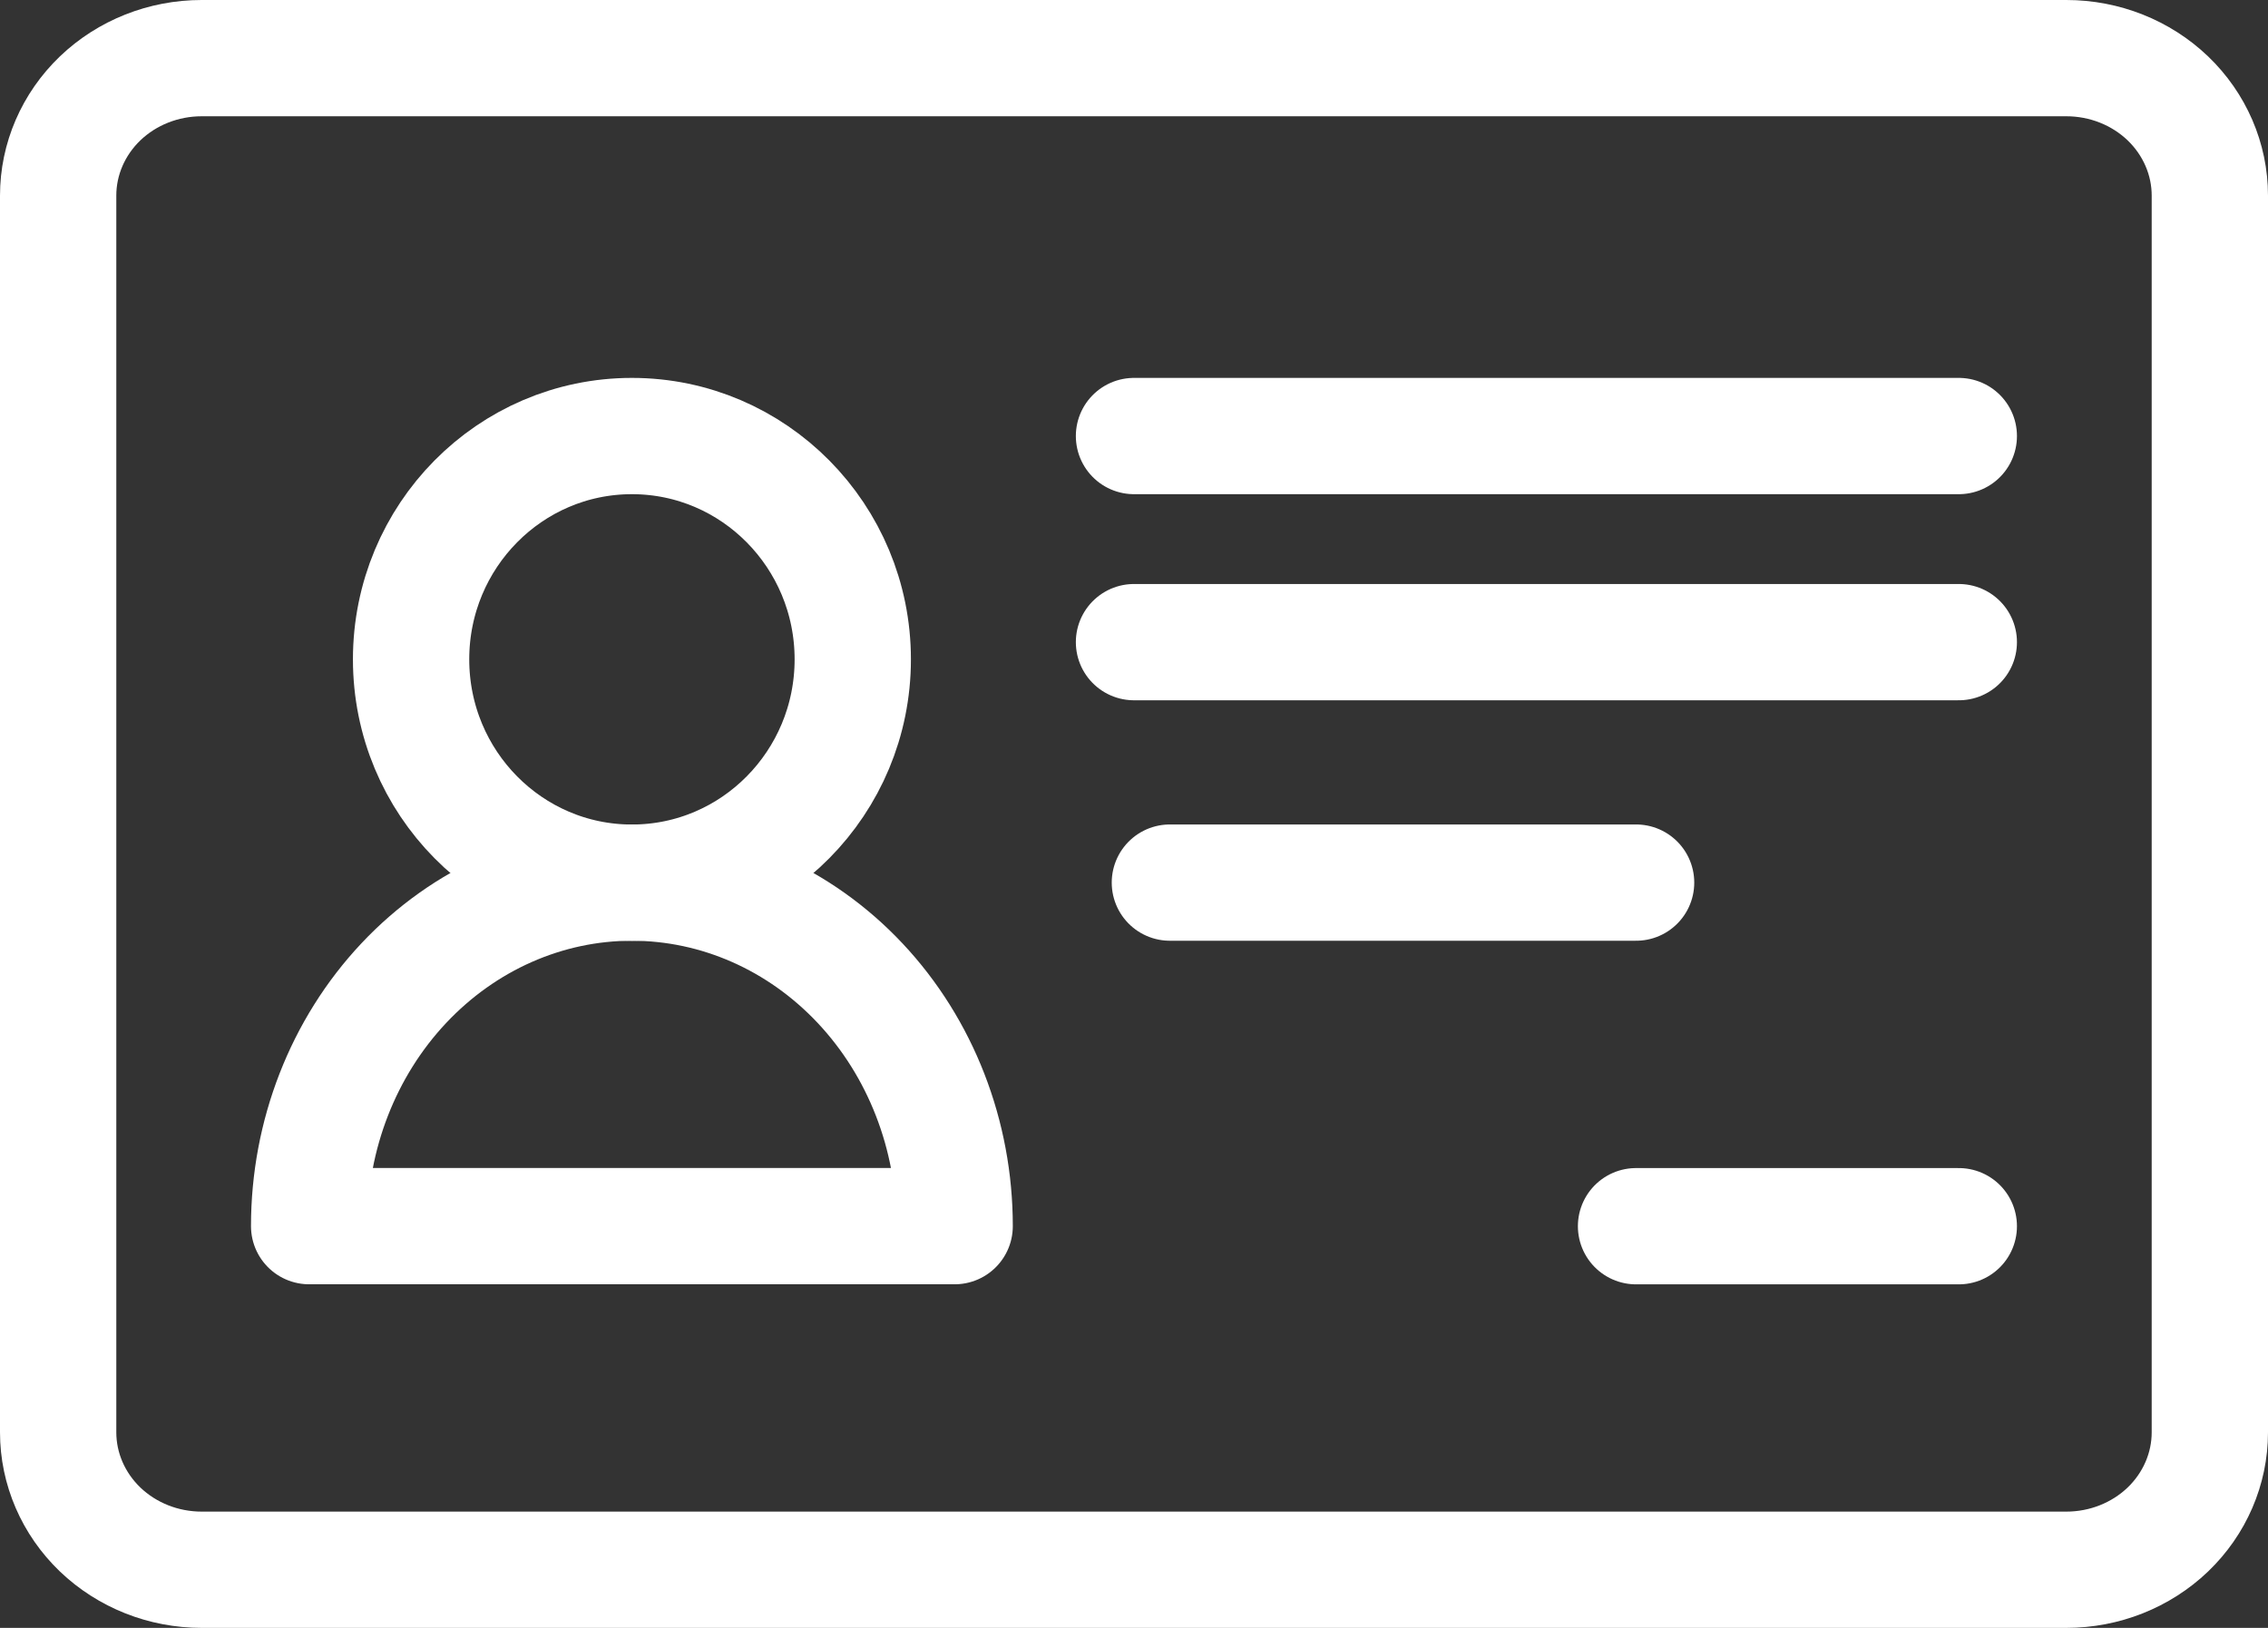
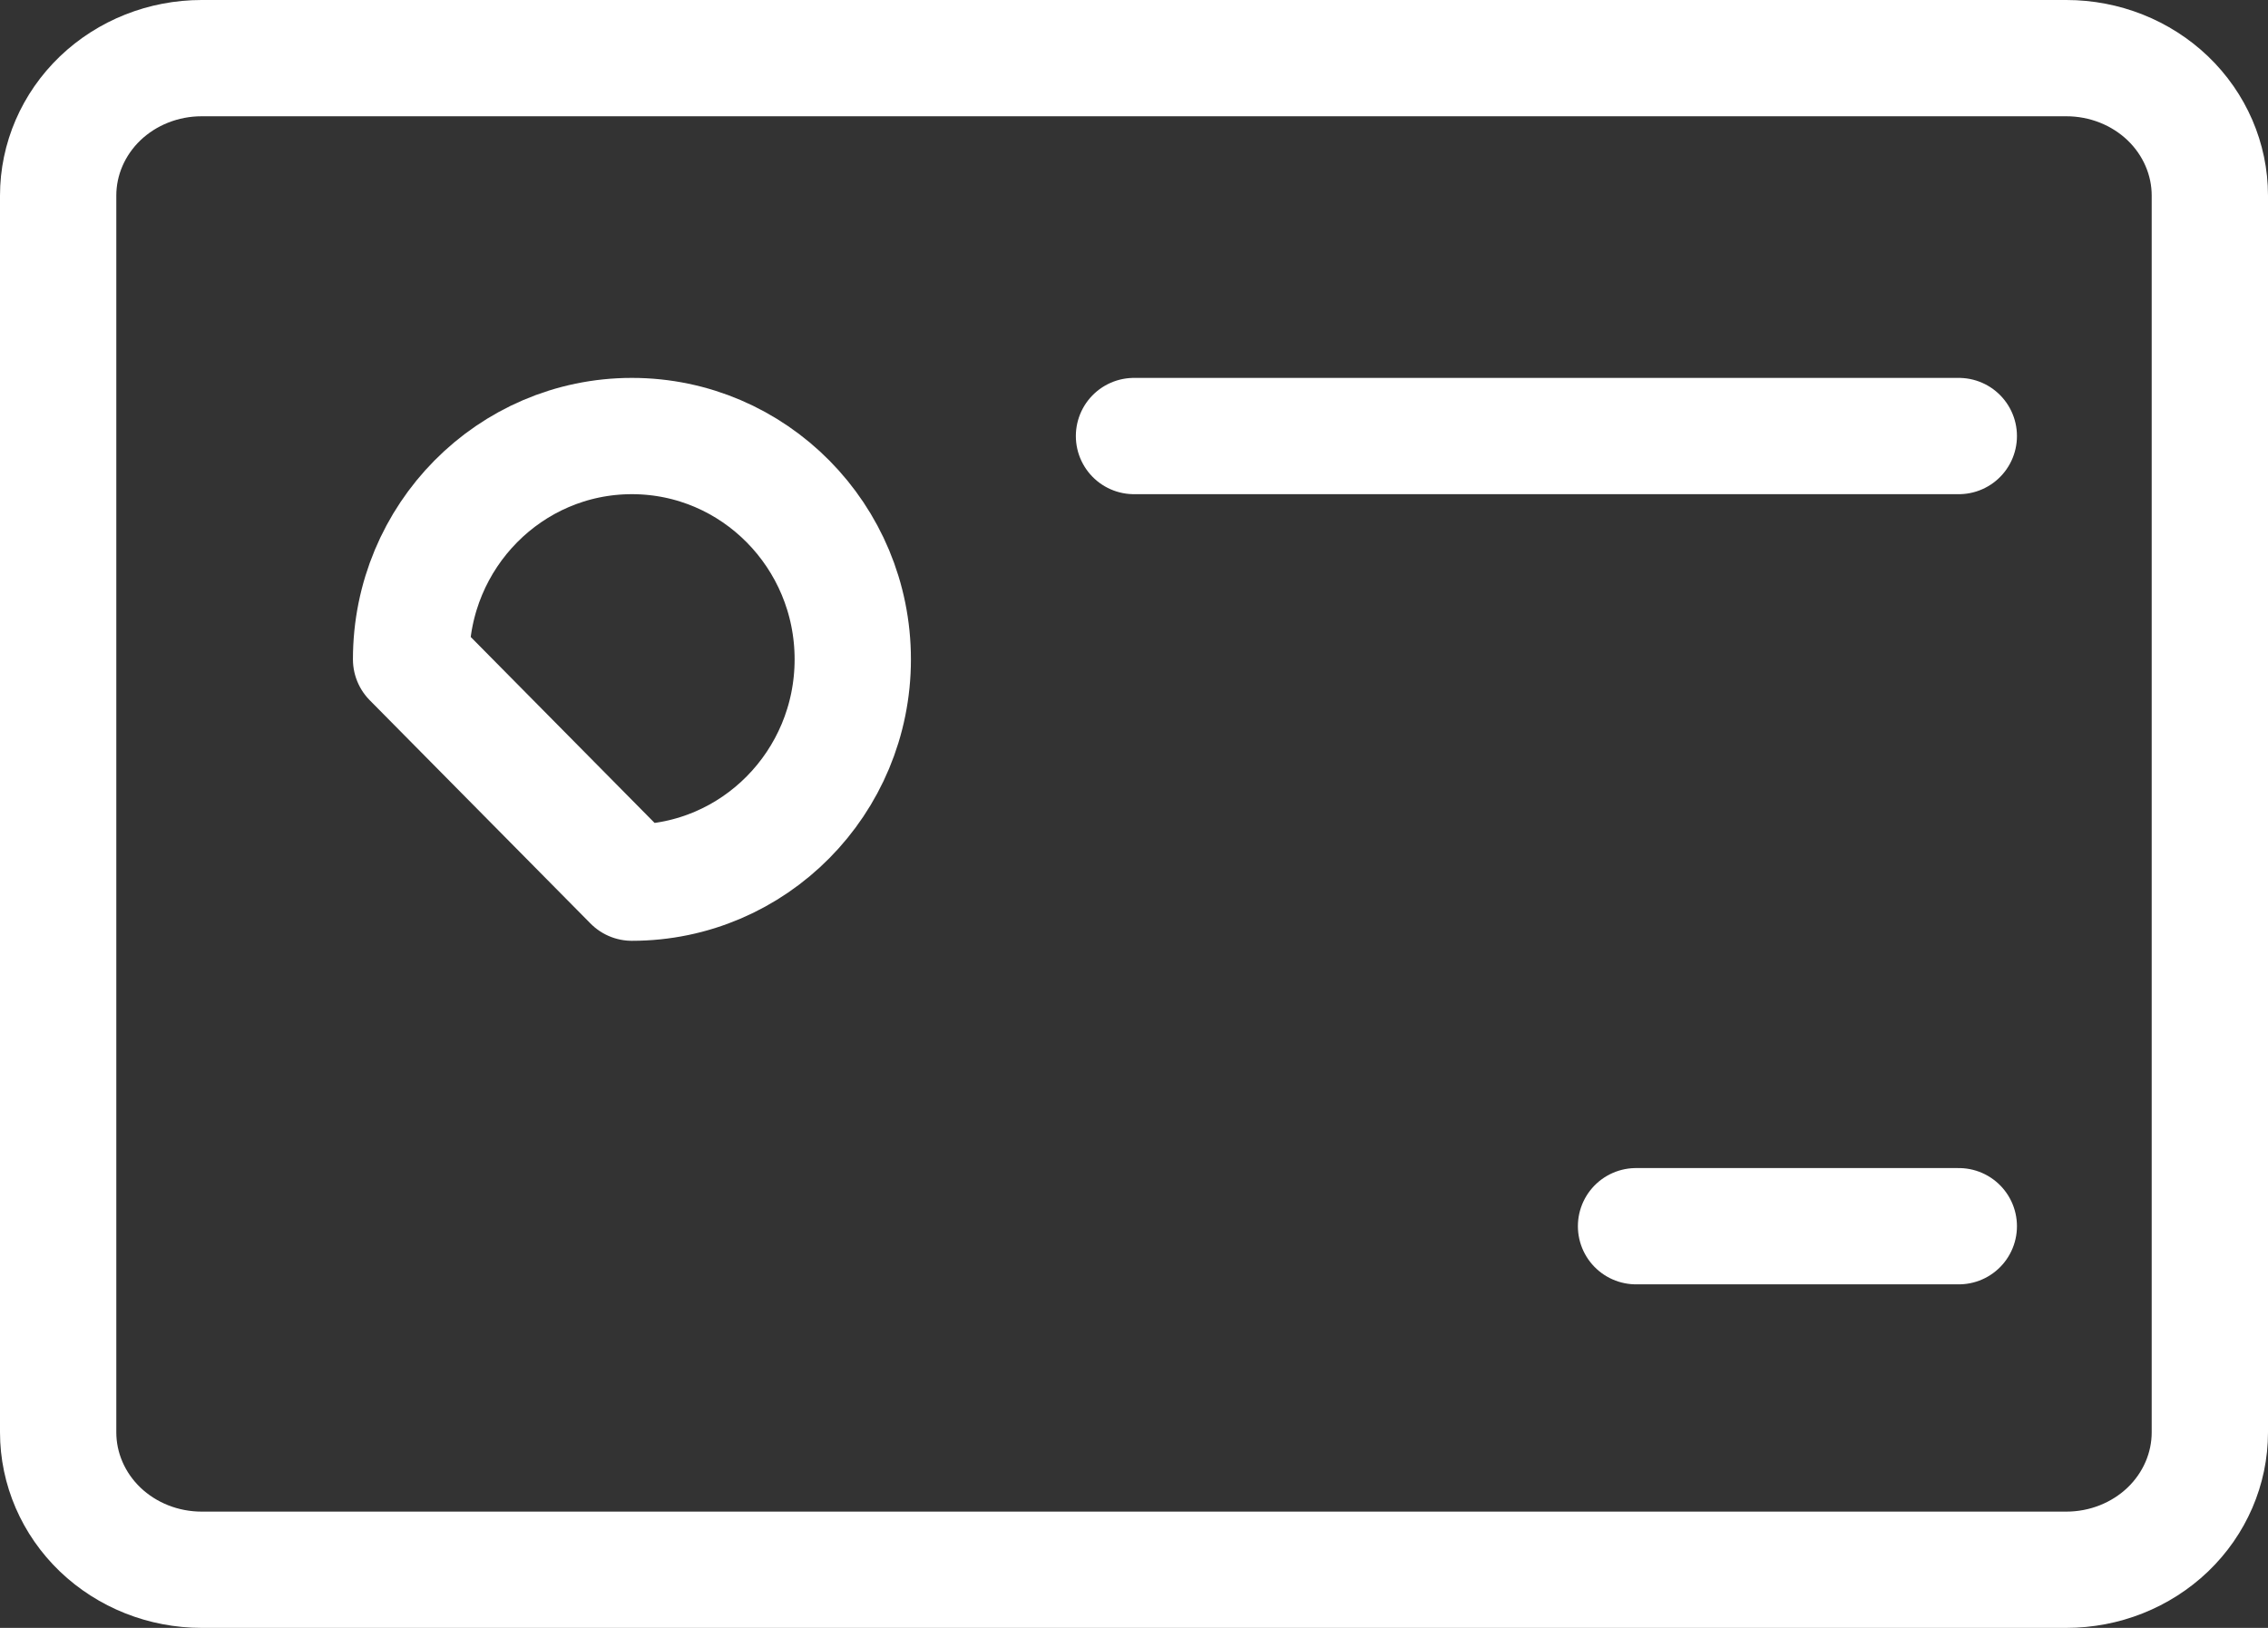
<svg xmlns="http://www.w3.org/2000/svg" width="39" height="28" viewBox="0 0 39 28" fill="none">
  <rect x="0" y="0" width="39" height="28" fill="#333333" stroke="none" />
  <path d="M1 24.636V3.364C1 2.737 1.26 2.136 1.722 1.692C2.185 1.249 2.812 1 3.467 1H35.533C36.188 1 36.815 1.249 37.278 1.692C37.74 2.136 38 2.737 38 3.364V24.636C38 25.263 37.74 25.864 37.278 26.308C36.815 26.751 36.188 27 35.533 27H3.467C2.812 27 2.185 26.751 1.722 26.308C1.26 25.864 1 25.263 1 24.636Z" stroke="white" stroke-width="2" stroke-miterlimit="10" stroke-linecap="round" stroke-linejoin="round" />
  <path d="M19.5 7.5L33.683 7.5" stroke="white" stroke-width="2" stroke-miterlimit="10" stroke-linecap="round" stroke-linejoin="round" />
-   <path d="M19.5 11.045L33.683 11.045" stroke="white" stroke-width="2" stroke-miterlimit="10" stroke-linecap="round" stroke-linejoin="round" />
-   <path d="M20.117 15.181L28.134 15.181" stroke="white" stroke-width="2" stroke-miterlimit="10" stroke-linecap="round" stroke-linejoin="round" />
  <path d="M28.133 21.091H33.683" stroke="white" stroke-width="2" stroke-miterlimit="10" stroke-linecap="round" stroke-linejoin="round" />
-   <path d="M10.866 15.182C12.963 15.182 14.664 13.462 14.664 11.341C14.664 9.22 12.963 7.5 10.866 7.5C8.769 7.5 7.069 9.22 7.069 11.341C7.069 13.462 8.769 15.182 10.866 15.182Z" stroke="white" stroke-width="2" stroke-miterlimit="10" stroke-linecap="round" stroke-linejoin="round" />
-   <path d="M10.866 15.181C9.394 15.181 7.983 15.804 6.942 16.912C5.901 18.02 5.316 19.523 5.316 21.09H16.416C16.416 19.523 15.832 18.02 14.791 16.912C13.75 15.804 12.338 15.181 10.866 15.181Z" stroke="white" stroke-width="2" stroke-miterlimit="10" stroke-linecap="round" stroke-linejoin="round" />
+   <path d="M10.866 15.182C12.963 15.182 14.664 13.462 14.664 11.341C14.664 9.22 12.963 7.5 10.866 7.5C8.769 7.5 7.069 9.22 7.069 11.341Z" stroke="white" stroke-width="2" stroke-miterlimit="10" stroke-linecap="round" stroke-linejoin="round" />
</svg>